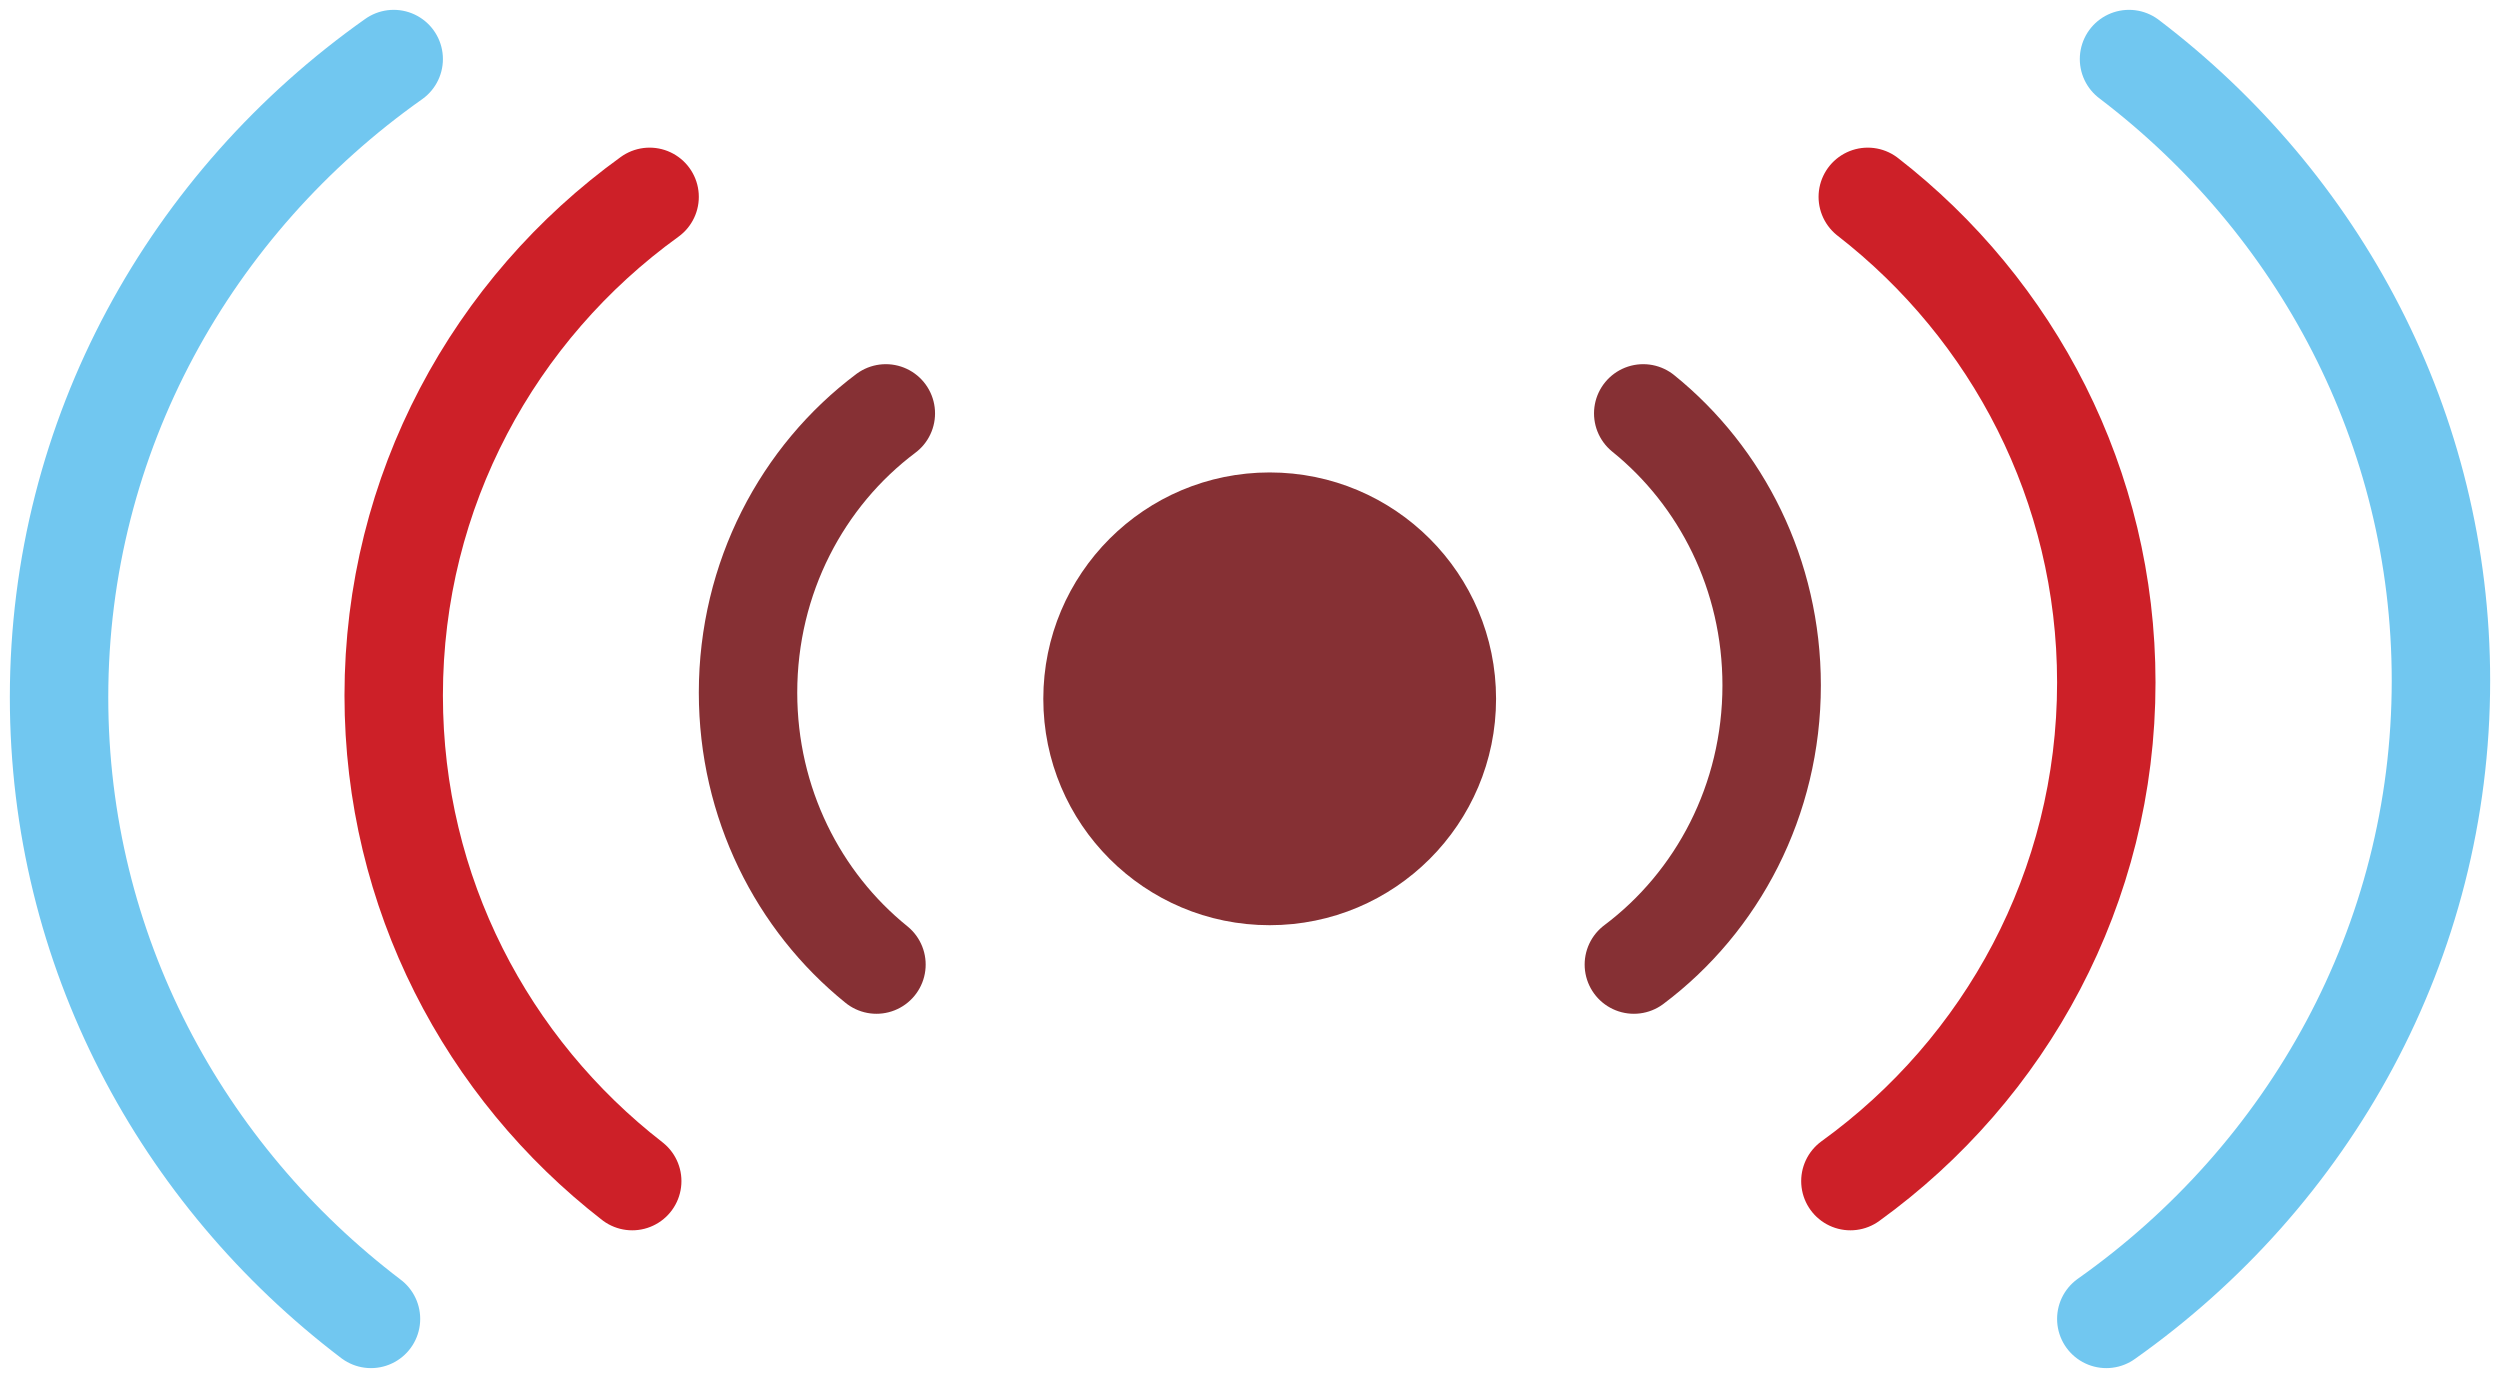
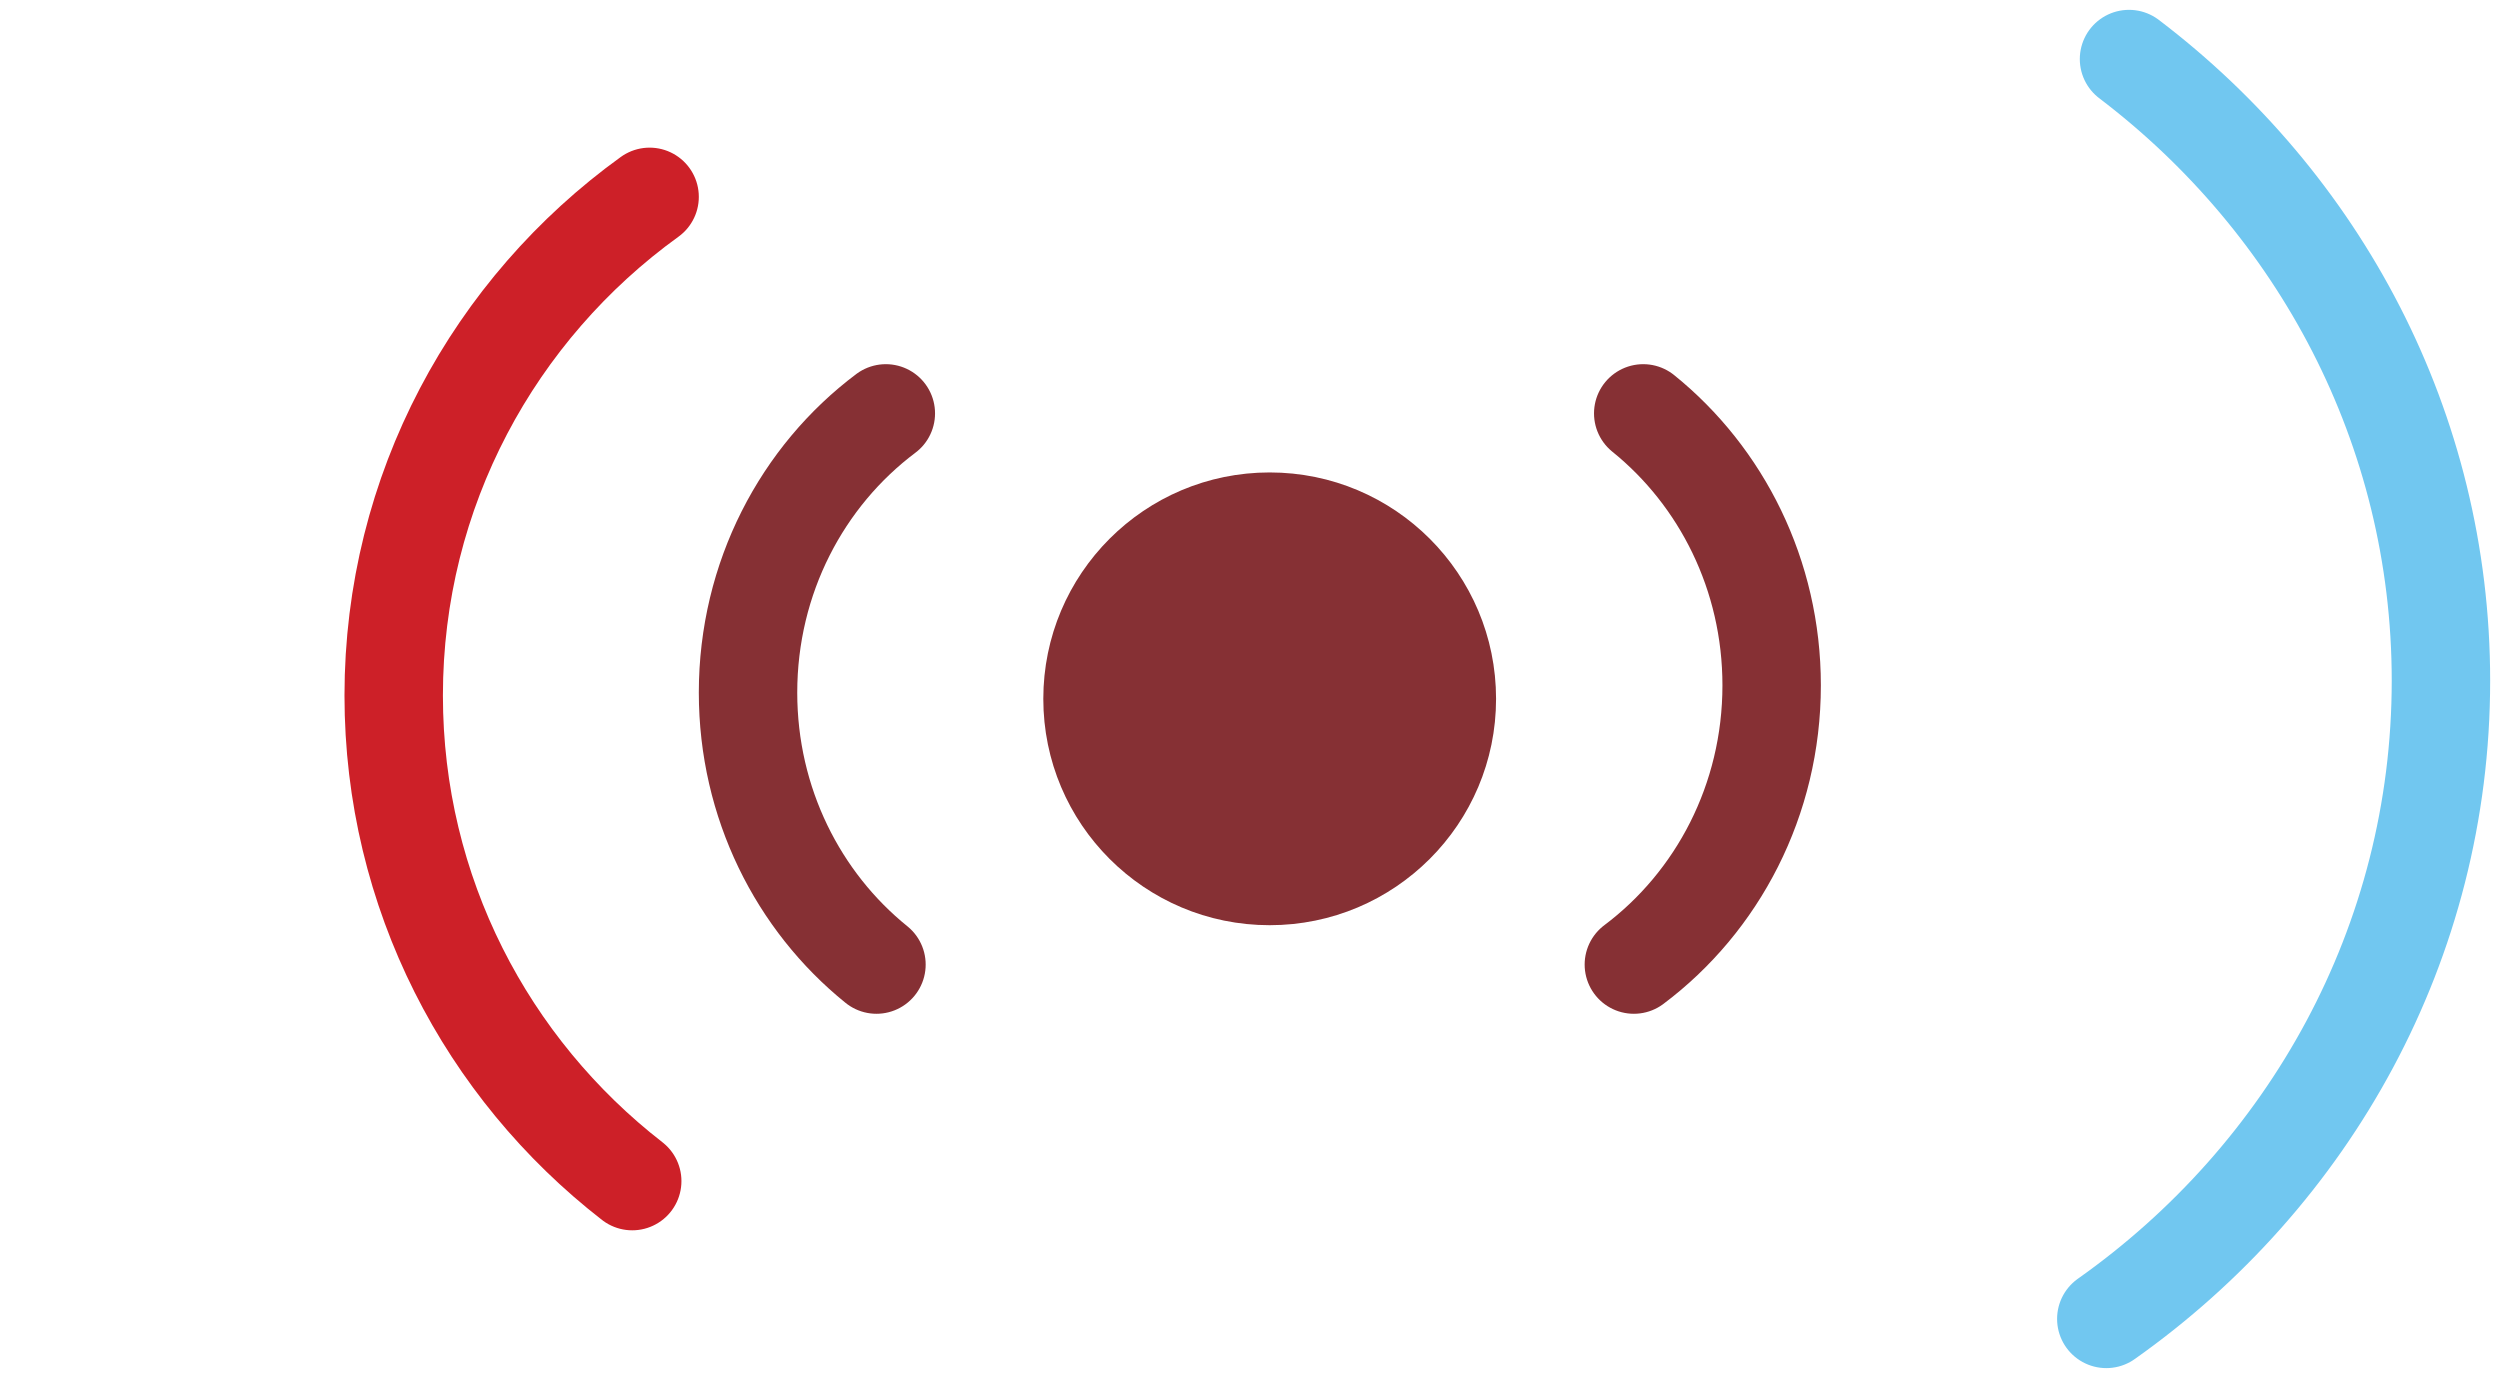
<svg xmlns="http://www.w3.org/2000/svg" height="70" version="1.1" viewBox="0 0 127 70" width="127">
  <title>Post your job</title>
  <desc>Created with Sketch.</desc>
  <g fill="none" fill-rule="evenodd" id="Desktop" stroke="none" stroke-width="1">
    <g id="Home-B" transform="translate(-205, -1163)">
      <g id="Post-your-job" transform="translate(208, 1166)">
        <path d="M73,32.501 C73,38.852 67.851,44 61.498,44 C55.147,44 50,38.852 50,32.501 C50,26.148 55.147,21 61.498,21 C67.851,21 73,26.148 73,32.501" fill="#863034" id="Fill-1" />
        <path d="M80.476,18 C84.447,21.206 87,26.202 87,31.815 C87,37.649 84.243,42.817 80,46" id="Stroke-3" stroke="#863034" stroke-linecap="round" stroke-width="5" />
-         <path d="M91.883,7 C99.258,12.724 104,21.647 104,31.669 C104,42.085 98.877,51.313 91,57" id="Stroke-5" stroke="#CD2028" stroke-linecap="round" stroke-width="5" />
        <path d="M105.154,0 C114.799,7.328 121,18.748 121,31.577 C121,44.911 114.3,56.723 104,64" id="Stroke-7" stroke="#71C7F0" stroke-linecap="round" stroke-width="5" />
        <path d="M41.524,46 C37.553,42.794 35,37.798 35,32.185 C35,26.351 37.757,21.183 42,18" id="Stroke-9" stroke="#863034" stroke-linecap="round" stroke-width="5" />
        <path d="M29.117,57 C21.742,51.274 17,42.353 17,32.331 C17,21.913 22.121,12.686 30,7" id="Stroke-11" stroke="#CD2028" stroke-linecap="round" stroke-width="5" />
-         <path d="M15.846,64 C6.201,56.672 0,45.252 0,32.423 C0,19.089 6.7,7.277 17,0" id="Stroke-13" stroke="#71C7F0" stroke-linecap="round" stroke-width="5" />
      </g>
    </g>
  </g>
</svg>